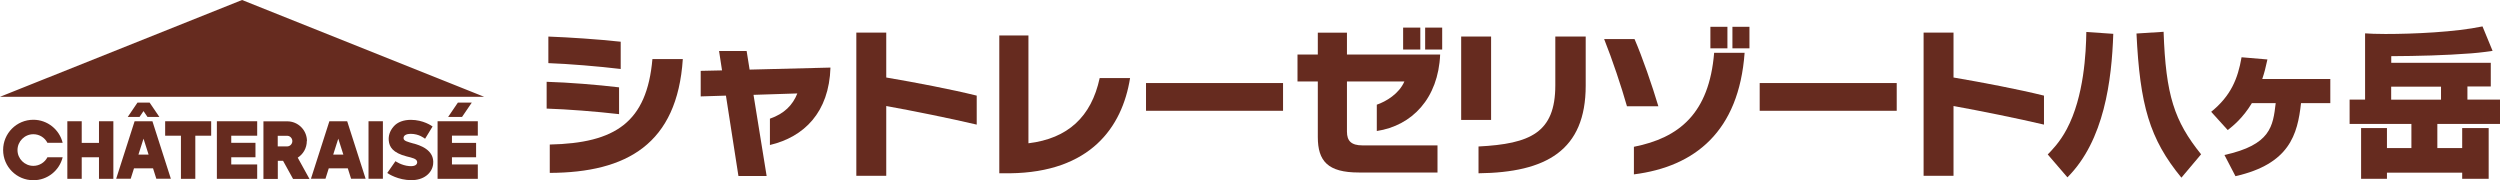
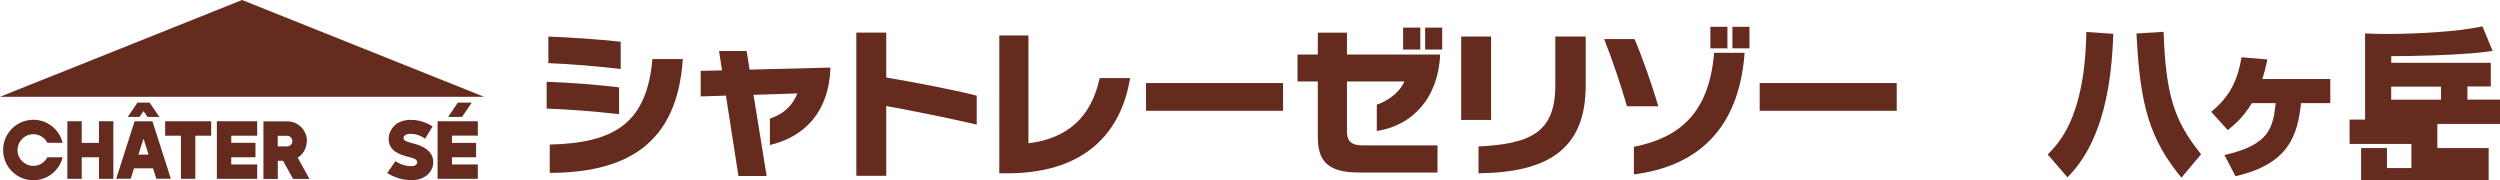
<svg xmlns="http://www.w3.org/2000/svg" id="a" viewBox="0 0 320 23.07">
  <defs>
    <style>.b{fill:#662b1f;}</style>
  </defs>
  <polygon class="b" points="30.98 0 0 12.39 61.97 12.39 30.98 0" />
  <polygon class="b" points="21.14 17.37 23.16 17.37 23.16 22.89 25 22.89 25 17.37 27.03 17.37 27.03 15.52 21.14 15.52 21.14 17.37" />
  <polygon class="b" points="27.76 15.52 27.76 22.89 29.6 22.89 32.92 22.89 32.92 21.05 29.6 21.05 29.6 20.13 32.7 20.13 32.7 18.28 29.6 18.28 29.6 17.37 32.92 17.37 32.92 15.52 29.6 15.52 27.76 15.52" />
  <polygon class="b" points="12.67 18.29 10.46 18.29 10.46 15.52 8.62 15.52 8.62 22.89 10.46 22.89 10.46 20.13 12.67 20.13 12.67 22.89 14.51 22.89 14.51 15.52 12.67 15.52 12.67 18.29" />
-   <rect class="b" x="47.17" y="15.52" width="1.84" height="7.36" />
  <path class="b" d="M52.95,18.38c-.83-.24-1.24-.34-1.29-.64-.07-.46,.46-.61,.9-.61,1.08,0,1.75,.56,1.85,.63l.96-1.57c-.12-.09-1.21-.85-2.78-.85-.88,0-1.71,.26-2.22,.87-.51,.59-.66,1.22-.61,1.77,.07,.83,.52,1.58,2.29,2.04,.71,.18,1.32,.29,1.35,.72,0,.06,.04,.61-1.02,.52-1-.08-1.76-.63-1.76-.63l-1.05,1.51c.13,.1,1.38,.92,3.09,.92h0c.76,0,1.42-.2,1.92-.58,.49-.37,.79-.89,.86-1.45,.23-1.91-1.84-2.47-2.49-2.66" />
  <polygon class="b" points="17.86 14.97 18.37 14.22 18.88 14.97 20.4 14.97 19.15 13.13 19.11 13.13 17.63 13.13 17.6 13.13 16.35 14.97 17.86 14.97" />
  <path class="b" d="M19.09,15.52h-1.86l-2.36,7.36h1.86l.42-1.33h2.44l.42,1.33h1.86l-2.36-7.36h-.43Zm-1.37,4.27l.65-2.04,.65,2.04h-1.31Z" />
  <polygon class="b" points="61.16 17.36 61.16 15.52 57.85 15.52 56.01 15.52 56.01 22.89 57.85 22.89 61.16 22.89 61.16 21.05 57.85 21.05 57.85 20.13 60.94 20.13 60.94 18.29 57.85 18.29 57.85 17.36 61.16 17.36" />
  <polygon class="b" points="59.14 14.97 60.39 13.13 58.61 13.13 57.36 14.97 59.14 14.97" />
-   <path class="b" d="M44.02,15.52h-1.86l-2.36,7.36h1.86l.42-1.33h2.44l.42,1.33h1.86l-2.36-7.36h-.43Zm-1.37,4.27l.65-2.04,.65,2.04h-1.31Z" />
  <path class="b" d="M39.29,18.05c0-1.39-1.13-2.52-2.52-2.52h-3.05v7.37h1.84v-2.32h.67l1.28,2.32h2.1l-1.5-2.72c.7-.45,1.16-1.23,1.16-2.12m-3.72-.68h1.2c.37,0,.67,.31,.67,.68s-.3,.68-.67,.68h-1.2v-1.36Z" />
  <path class="b" d="M4.27,17.18c.79,0,1.47,.45,1.8,1.1h1.95c-.41-1.69-1.94-2.95-3.75-2.95-2.14,0-3.87,1.73-3.87,3.87s1.73,3.87,3.87,3.87c1.82,0,3.34-1.26,3.75-2.94h-1.95c-.33,.65-1.02,1.1-1.8,1.1-1.12,0-2.03-.91-2.03-2.02s.91-2.03,2.03-2.03" />
  <path class="b" d="M69.97,13.9v-3.43c2.79,.08,6.52,.38,9.27,.71v3.43c-2.95-.34-6.66-.63-9.27-.71m.22-5.81v-3.41c2.68,.1,6.34,.34,9.26,.66v3.49c-2.82-.34-6.72-.66-9.26-.75m.18,14.05v-3.63c8.41-.18,12.43-2.85,13.14-10.94h3.89c-.71,10.86-7.16,14.53-17.03,14.57" />
  <path class="b" d="M98.55,18.56v-3.37c1.82-.63,2.91-1.72,3.51-3.23l-5.61,.18,1.68,10.39h-3.61l-1.6-10.29-3.23,.1v-3.27l2.73-.06-.38-2.48h3.53l.38,2.38,10.35-.26c-.18,5.75-3.39,8.88-7.75,9.91" />
  <path class="b" d="M113.44,13.58v8.92h-3.83V4.17h3.83v5.75c3.81,.65,8.31,1.51,11.58,2.32v3.71c-3.35-.79-8.15-1.76-11.58-2.38" />
  <path class="b" d="M129.28,22.18h-1.37V4.54h3.73v13.8c5.03-.61,8.05-3.37,9.12-8.35h3.89c-1.01,6.34-5.13,12.07-15.38,12.19" />
  <rect class="b" x="146.69" y="10.63" width="17.54" height="3.55" />
  <path class="b" d="M176.23,16.77v-3.37c1.17-.4,2.85-1.39,3.53-2.97h-7.35v6.42c0,1.19,.55,1.76,2,1.76h9.59v3.47h-10.07c-3.96,0-5.25-1.45-5.25-4.54v-7.11h-2.6v-3.45h2.6v-2.8h3.73v2.8h11.93c-.24,5.61-3.59,9.1-8.11,9.79m3.37-13.24h2.2v2.81h-2.2V3.53Zm2.82,0h2.18v2.81h-2.18V3.53Z" />
  <path class="b" d="M187.03,4.68h3.83V15.35h-3.83V4.68Zm2.22,17.5v-3.43c6.64-.34,9.83-1.77,9.83-7.83V4.68h3.89v6.28c0,8.31-5.07,11.12-13.72,11.22" />
  <path class="b" d="M208.25,13.6c-.71-2.5-1.87-5.97-2.92-8.6h3.89c.99,2.28,2.26,5.95,3.05,8.6h-4.02Zm.89,8.72v-3.53c5.79-1.15,9.63-4.26,10.27-12.03h3.9c-.73,10.05-6.34,14.57-14.17,15.56m9.79-18.89h2.18v2.76h-2.18V3.43Zm2.82,0h2.18v2.76h-2.18V3.43Z" />
  <rect class="b" x="225.24" y="10.63" width="17.54" height="3.55" />
-   <path class="b" d="M250.05,13.58v8.92h-3.83V4.17h3.83v5.75c3.81,.65,8.31,1.51,11.58,2.32v3.71c-3.35-.79-8.15-1.76-11.58-2.38" />
  <path class="b" d="M270.5,4.33c-.2,5.93-1.15,13.66-5.87,18.37l-2.52-2.93c.5-.52,1.53-1.53,2.44-3.25,2.22-4.18,2.46-9.83,2.5-12.43l3.45,.24Zm8.72,18.41c-4.08-4.96-5.31-9.28-5.75-18.45l3.47-.22c.28,8.13,1.37,11.42,4.8,15.68l-2.52,2.99Z" />
  <path class="b" d="M298.28,10.11v3.09h-3.75c-.44,4.04-1.49,7.79-8.39,9.35l-1.41-2.71c5.93-1.31,6.21-3.67,6.56-6.64h-3.05c-1.15,1.9-2.38,2.89-3.09,3.45l-2.12-2.34c2.5-2.02,3.41-4.2,3.89-6.98l3.31,.28c-.22,1.05-.4,1.72-.66,2.5h8.72Z" />
-   <path class="b" d="M311.97,18.95h3.19v-2.56h3.39v6.5h-3.39v-.79h-9.63v.79h-3.31v-6.5h3.31v2.56h3.13v-3.09h-7.91v-3.11h1.98V4.27c.57,.04,1.41,.08,2.6,.08,3.65,0,8.94-.24,12.43-.97l1.29,3.13c-.56,.08-1.47,.22-2.74,.32-3.41,.26-6.82,.34-10.23,.36v.85h12.74v3.03h-2.99v1.68h4.18v3.11h-8.03v3.09Zm-5.9-6.19h6.38v-1.67h-6.38v1.67Z" />
+   <path class="b" d="M311.97,18.95h3.19h3.39v6.5h-3.39v-.79h-9.63v.79h-3.31v-6.5h3.31v2.56h3.13v-3.09h-7.91v-3.11h1.98V4.27c.57,.04,1.41,.08,2.6,.08,3.65,0,8.94-.24,12.43-.97l1.29,3.13c-.56,.08-1.47,.22-2.74,.32-3.41,.26-6.82,.34-10.23,.36v.85h12.74v3.03h-2.99v1.68h4.18v3.11h-8.03v3.09Zm-5.9-6.19h6.38v-1.67h-6.38v1.67Z" />
</svg>